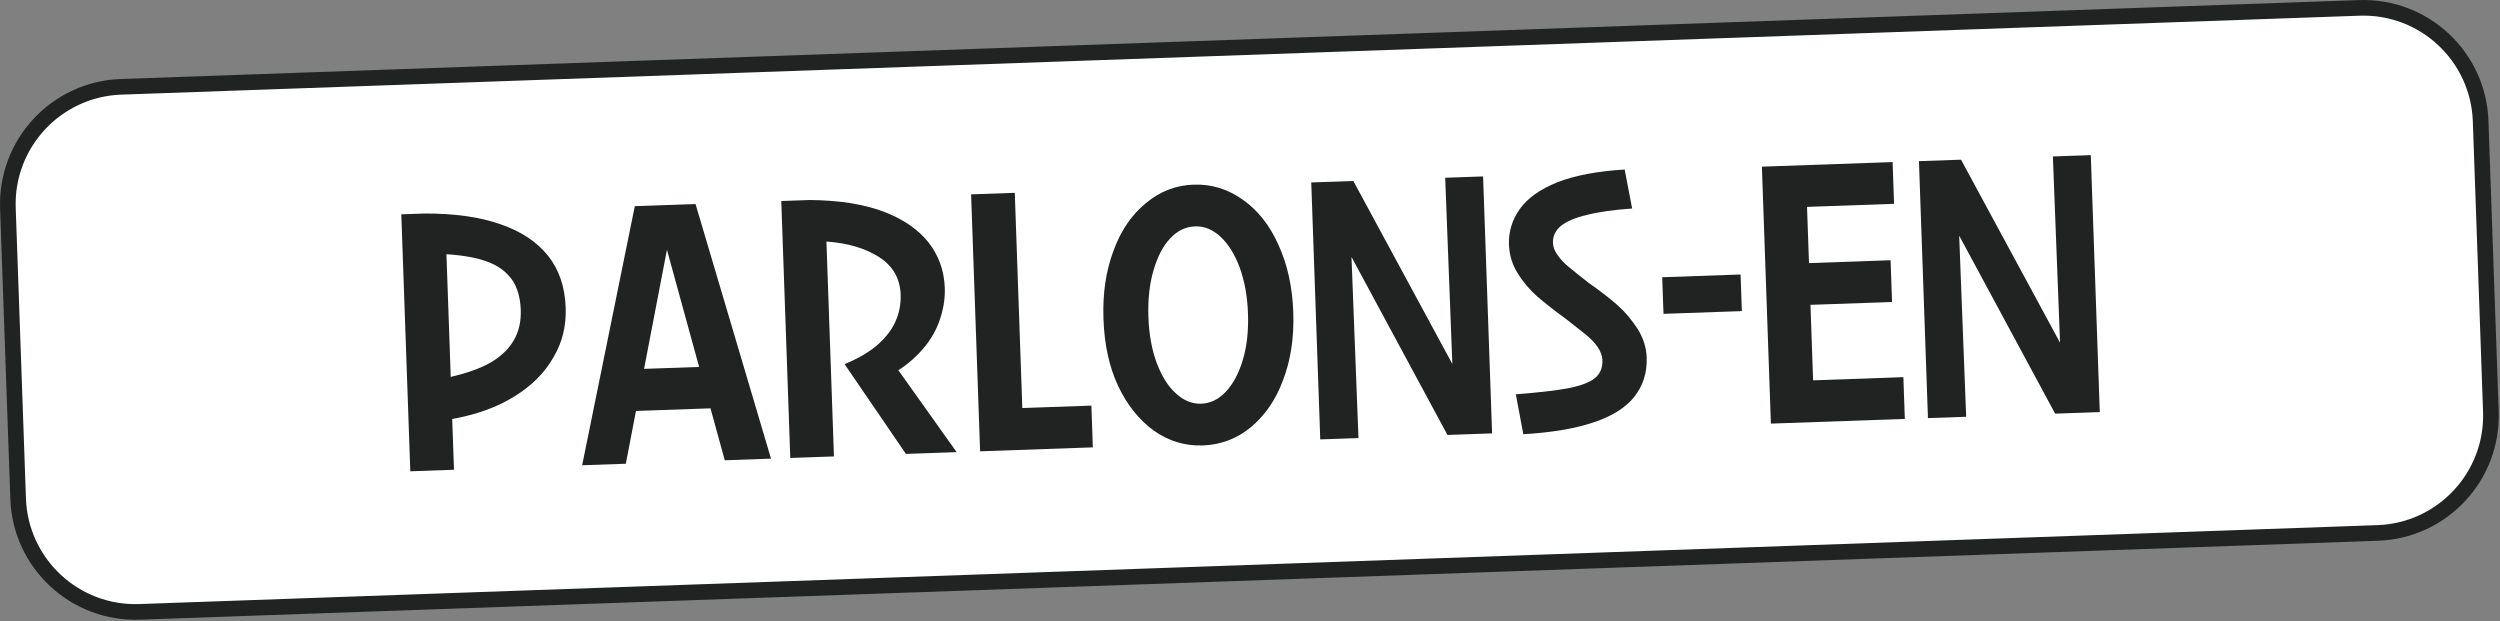
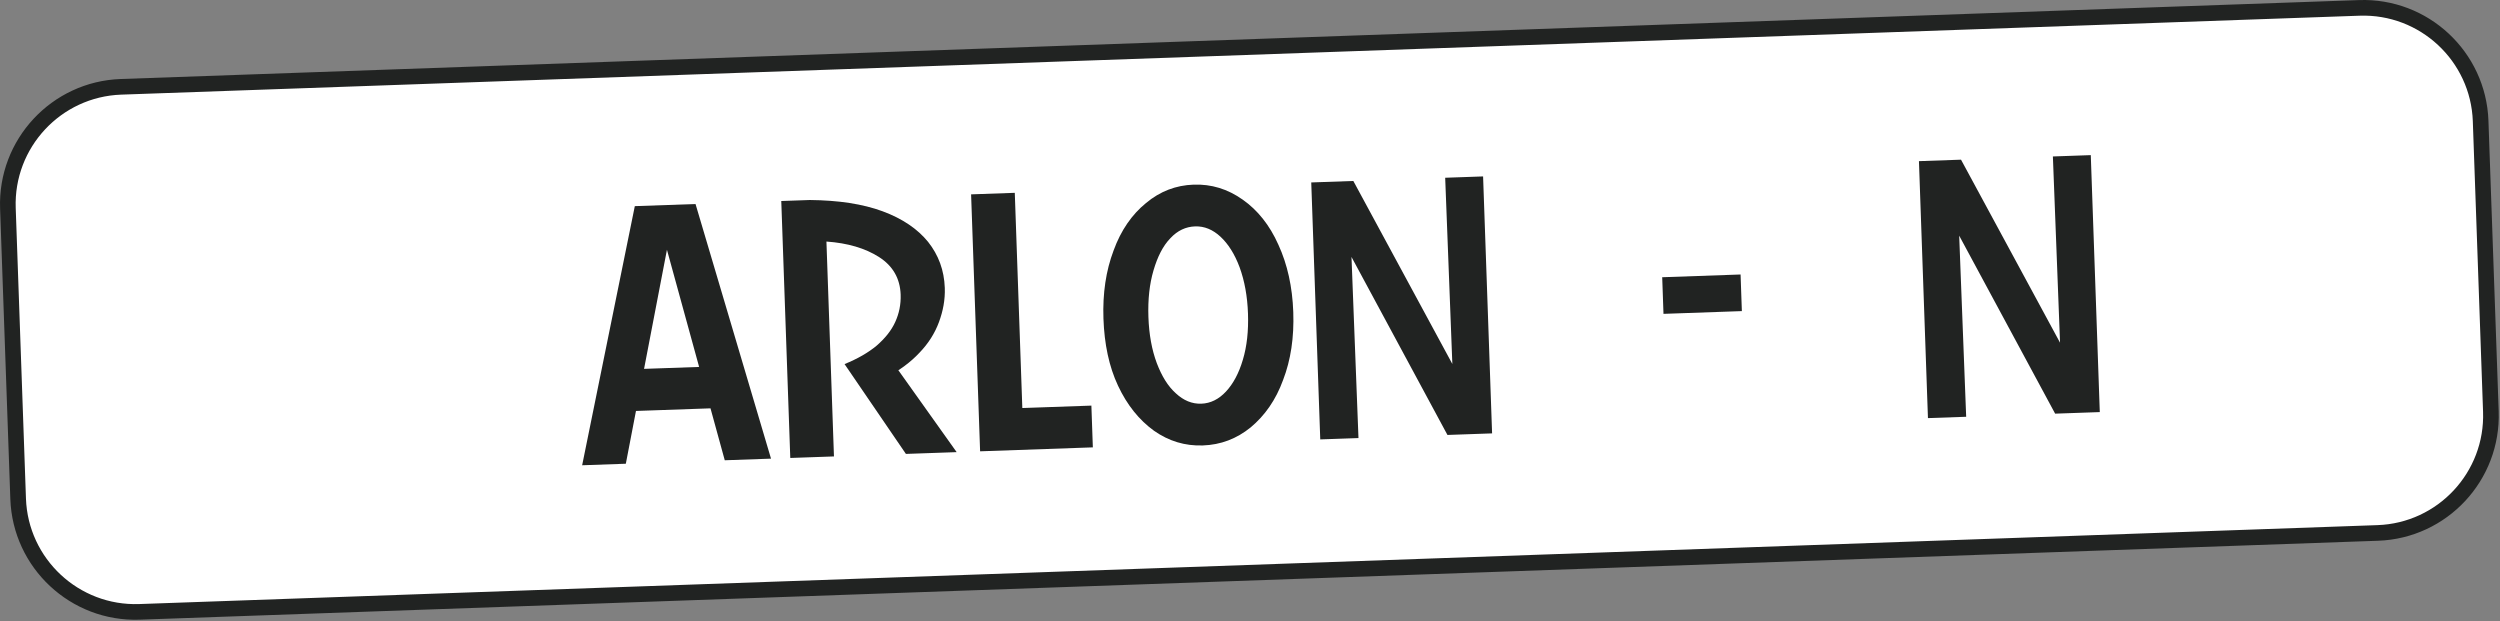
<svg xmlns="http://www.w3.org/2000/svg" width="100%" height="100%" viewBox="0 0 1332 331" version="1.1" xml:space="preserve" style="fill-rule:evenodd;clip-rule:evenodd;stroke-linecap:round;stroke-linejoin:round;stroke-miterlimit:1.5;">
  <rect x="0" y="0" width="1332" height="331" fill="#808080" stroke="none" />
  <g>
    <path d="M1321.68,64.465l5.46,154.822c1.215,34.473 -25.786,63.448 -60.259,64.664l-1192.55,42.052c-34.473,1.216 -63.448,-25.785 -64.663,-60.258l-5.46,-154.822c-1.215,-34.474 25.786,-63.448 60.259,-64.664l1192.55,-42.053c34.474,-1.215 63.448,25.786 64.664,60.259Z" style="fill:#fff;stroke:#212322;stroke-width:8.33px;" />
    <g transform="matrix(0.999,-0.035,0.035,0.999,-4.075,1.851)">
      <g transform="matrix(171.306,0,0,171.306,205.169,256.99)">
-         <path d="M0.051,-0.8l0.073,0c0.093,0.003 0.172,0.017 0.235,0.042c0.063,0.024 0.111,0.059 0.144,0.103c0.033,0.045 0.049,0.099 0.049,0.163c0,0.056 -0.014,0.108 -0.044,0.154c-0.029,0.047 -0.071,0.086 -0.126,0.117c-0.054,0.031 -0.119,0.052 -0.195,0.063l0,0.158l-0.136,-0l0,-0.8Zm0.136,0.511c0.05,-0.01 0.092,-0.023 0.125,-0.04c0.033,-0.018 0.058,-0.04 0.075,-0.067c0.017,-0.027 0.025,-0.058 0.025,-0.094c-0,-0.038 -0.008,-0.07 -0.024,-0.095c-0.017,-0.025 -0.041,-0.045 -0.074,-0.058c-0.033,-0.014 -0.076,-0.023 -0.127,-0.028l0,0.382Z" style="fill:#212322;fill-rule:nonzero;" />
-       </g>
+         </g>
      <g transform="matrix(171.306,0,0,171.306,304.012,256.99)">
        <path d="M0.201,-0.8l0.189,0l0.207,0.8l-0.144,-0l-0.169,-0.712l0.025,-0.005l-0.164,0.717l-0.136,-0l0.192,-0.8Zm-0.041,0.507l0.272,-0l0.007,0.13l-0.279,0l-0,-0.13Z" style="fill:#212322;fill-rule:nonzero;" />
      </g>
      <g transform="matrix(171.306,0,0,171.306,407.822,256.99)">
        <path d="M0.051,-0.8l0.089,0c0.089,0.004 0.164,0.018 0.225,0.043c0.061,0.025 0.107,0.059 0.138,0.1c0.031,0.042 0.047,0.09 0.047,0.145c-0,0.037 -0.008,0.072 -0.022,0.106c-0.014,0.034 -0.035,0.065 -0.064,0.093c-0.028,0.028 -0.063,0.052 -0.104,0.072l-0.001,-0.077l0.21,0.318l-0.158,0l-0.181,-0.286c0.041,-0.015 0.075,-0.033 0.102,-0.054c0.027,-0.022 0.047,-0.045 0.06,-0.071c0.013,-0.026 0.02,-0.054 0.02,-0.085c-0,-0.05 -0.021,-0.09 -0.063,-0.119c-0.042,-0.029 -0.096,-0.047 -0.162,-0.054l0,0.669l-0.136,0l0,-0.8Z" style="fill:#212322;fill-rule:nonzero;" />
      </g>
      <g transform="matrix(171.306,0,0,171.306,509.062,256.99)">
        <path d="M0.051,-0.8l0.136,0l0,0.67l0.215,0l0,0.13l-0.351,-0l0,-0.8Z" style="fill:#212322;fill-rule:nonzero;" />
      </g>
      <g transform="matrix(171.306,0,0,171.306,580.838,256.99)">
        <path d="M0.325,0.006c-0.055,-0 -0.105,-0.017 -0.15,-0.051c-0.045,-0.035 -0.081,-0.083 -0.107,-0.144c-0.026,-0.061 -0.038,-0.131 -0.038,-0.21c-0,-0.079 0.013,-0.149 0.039,-0.211c0.025,-0.062 0.061,-0.11 0.106,-0.144c0.045,-0.035 0.095,-0.052 0.15,-0.052c0.055,0 0.105,0.017 0.151,0.052c0.045,0.034 0.081,0.082 0.106,0.144c0.026,0.062 0.039,0.133 0.039,0.211c-0,0.079 -0.013,0.149 -0.039,0.21c-0.025,0.062 -0.061,0.109 -0.106,0.144c-0.045,0.034 -0.095,0.051 -0.151,0.051Zm0,-0.13c0.029,-0 0.055,-0.012 0.078,-0.035c0.023,-0.023 0.042,-0.055 0.056,-0.097c0.014,-0.041 0.021,-0.089 0.021,-0.143c-0,-0.054 -0.007,-0.102 -0.021,-0.145c-0.014,-0.042 -0.033,-0.074 -0.056,-0.097c-0.023,-0.023 -0.049,-0.035 -0.078,-0.035c-0.029,0 -0.055,0.011 -0.078,0.034c-0.024,0.023 -0.042,0.056 -0.056,0.098c-0.014,0.042 -0.021,0.09 -0.021,0.145c0,0.054 0.007,0.102 0.021,0.144c0.014,0.041 0.032,0.073 0.056,0.096c0.023,0.023 0.049,0.035 0.078,0.035Z" style="fill:#212322;fill-rule:nonzero;" />
      </g>
      <g transform="matrix(171.306,0,0,171.306,692.356,256.99)">
        <path d="M0.04,-0.8l0.131,0l0.293,0.59l-0.005,-0l-0.002,-0.59l0.118,0l-0,0.8l-0.139,-0l-0.282,-0.57l0.003,-0l0.002,0.57l-0.119,-0l-0,-0.8Z" style="fill:#212322;fill-rule:nonzero;" />
      </g>
      <g transform="matrix(171.306,0,0,171.306,797.88,256.99)">
-         <path d="M0.037,-0.119c0.07,-0.003 0.124,-0.007 0.163,-0.013c0.038,-0.006 0.066,-0.015 0.084,-0.028c0.017,-0.013 0.026,-0.031 0.026,-0.055c0,-0.015 -0.005,-0.029 -0.014,-0.043c-0.009,-0.014 -0.021,-0.027 -0.036,-0.04c-0.014,-0.012 -0.034,-0.029 -0.059,-0.05c-0.035,-0.027 -0.064,-0.052 -0.087,-0.073c-0.022,-0.021 -0.042,-0.046 -0.058,-0.074c-0.016,-0.028 -0.024,-0.058 -0.024,-0.09c-0,-0.041 0.013,-0.078 0.038,-0.11c0.025,-0.033 0.065,-0.059 0.12,-0.079c0.055,-0.019 0.125,-0.03 0.21,-0.032l0.019,0.122c-0.058,0.002 -0.105,0.007 -0.141,0.015c-0.037,0.007 -0.064,0.018 -0.082,0.031c-0.018,0.014 -0.027,0.031 -0.027,0.053c0,0.013 0.005,0.026 0.014,0.039c0.009,0.014 0.021,0.027 0.035,0.039c0.015,0.013 0.033,0.029 0.057,0.049c0.036,0.027 0.066,0.052 0.089,0.074c0.023,0.022 0.042,0.047 0.059,0.075c0.016,0.028 0.025,0.058 0.025,0.09c-0,0.048 -0.015,0.088 -0.043,0.121c-0.028,0.033 -0.072,0.058 -0.13,0.075c-0.057,0.017 -0.131,0.027 -0.219,0.029l-0.019,-0.125Z" style="fill:#212322;fill-rule:nonzero;" />
-       </g>
+         </g>
      <g transform="matrix(171.306,0,0,171.306,879.764,256.99)">
        <rect x="0.027" y="-0.467" width="0.244" height="0.114" style="fill:#212322;fill-rule:nonzero;" />
      </g>
      <g transform="matrix(171.306,0,0,171.306,879.764,256.99)" />
      <g transform="matrix(171.306,0,0,171.306,930.811,256.99)">
-         <path d="M0.051,-0.8l0.407,0l-0,0.13l-0.271,-0l0,0.54l0.281,0l-0,0.13l-0.417,-0l0,-0.8Zm0.02,0.305l0.37,-0l-0,0.13l-0.37,0l-0,-0.13Z" style="fill:#212322;fill-rule:nonzero;" />
-       </g>
+         </g>
      <g transform="matrix(171.306,0,0,171.306,1016.46,256.99)">
        <path d="M0.04,-0.8l0.131,0l0.293,0.59l-0.005,-0l-0.002,-0.59l0.118,0l-0,0.8l-0.139,-0l-0.282,-0.57l0.003,-0l0.002,0.57l-0.119,-0l-0,-0.8Z" style="fill:#212322;fill-rule:nonzero;" />
      </g>
      <g transform="matrix(171.306,0,0,171.306,1121.99,256.99)" />
    </g>
  </g>
</svg>